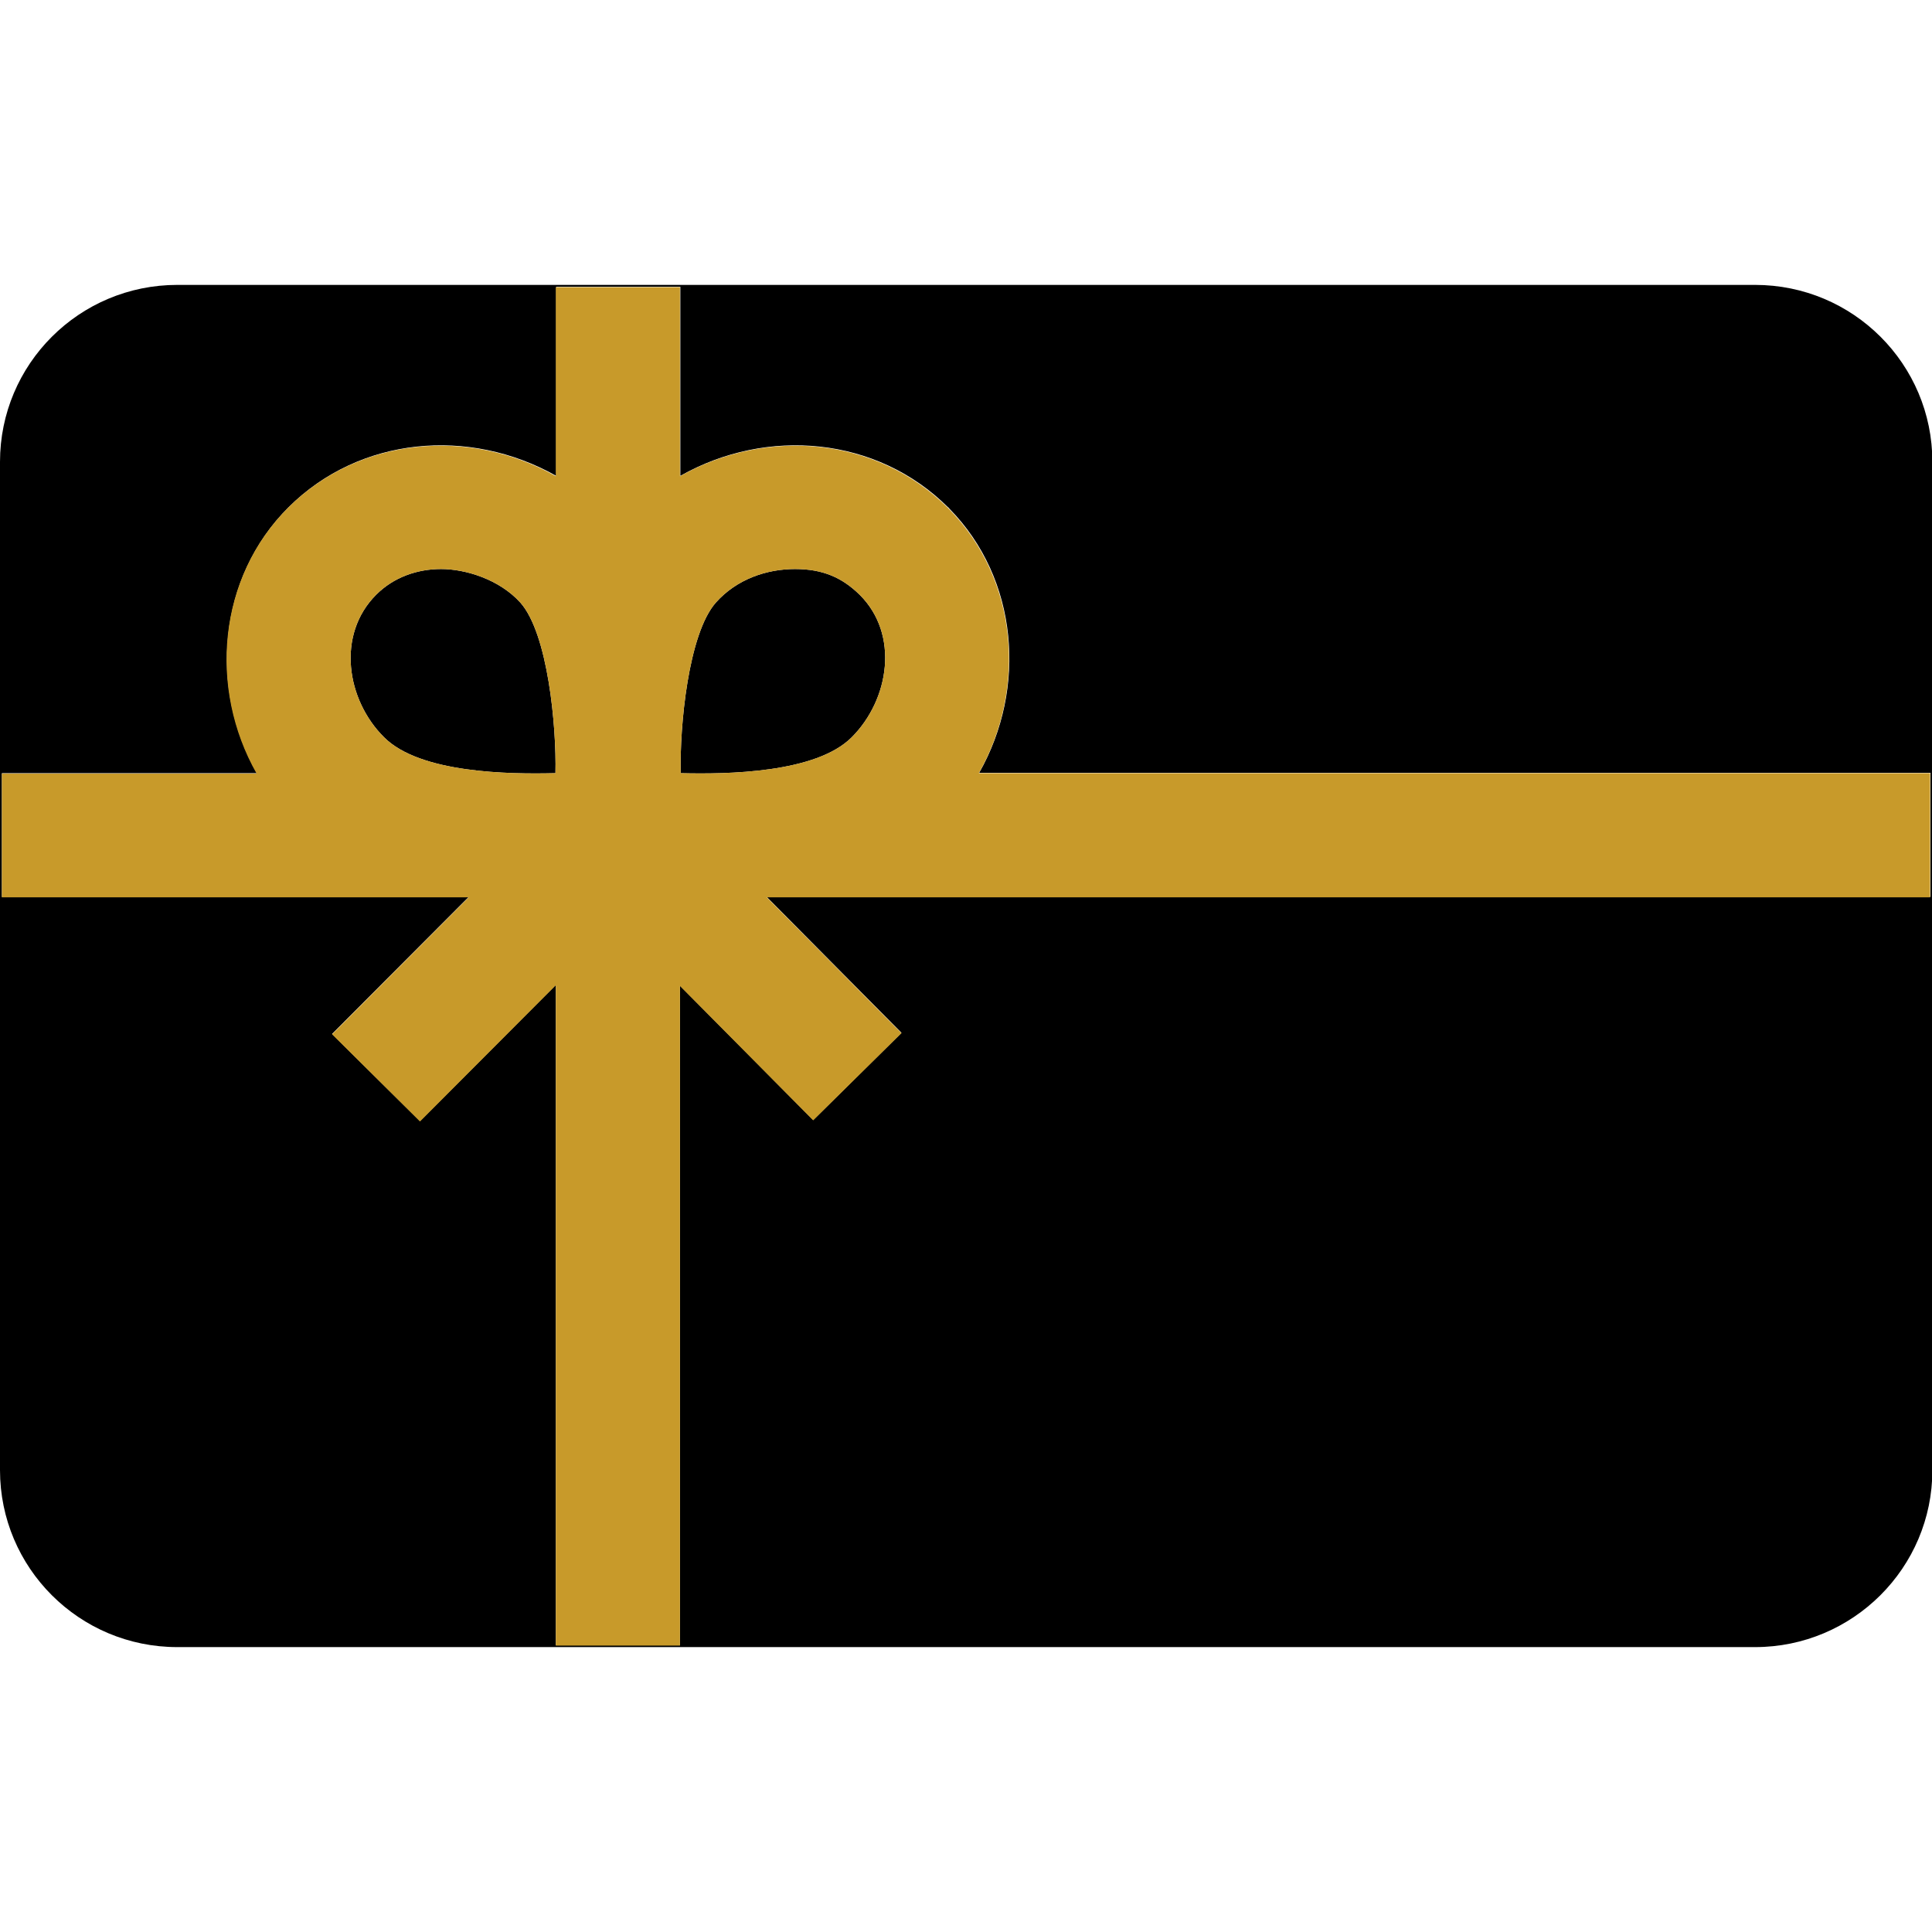
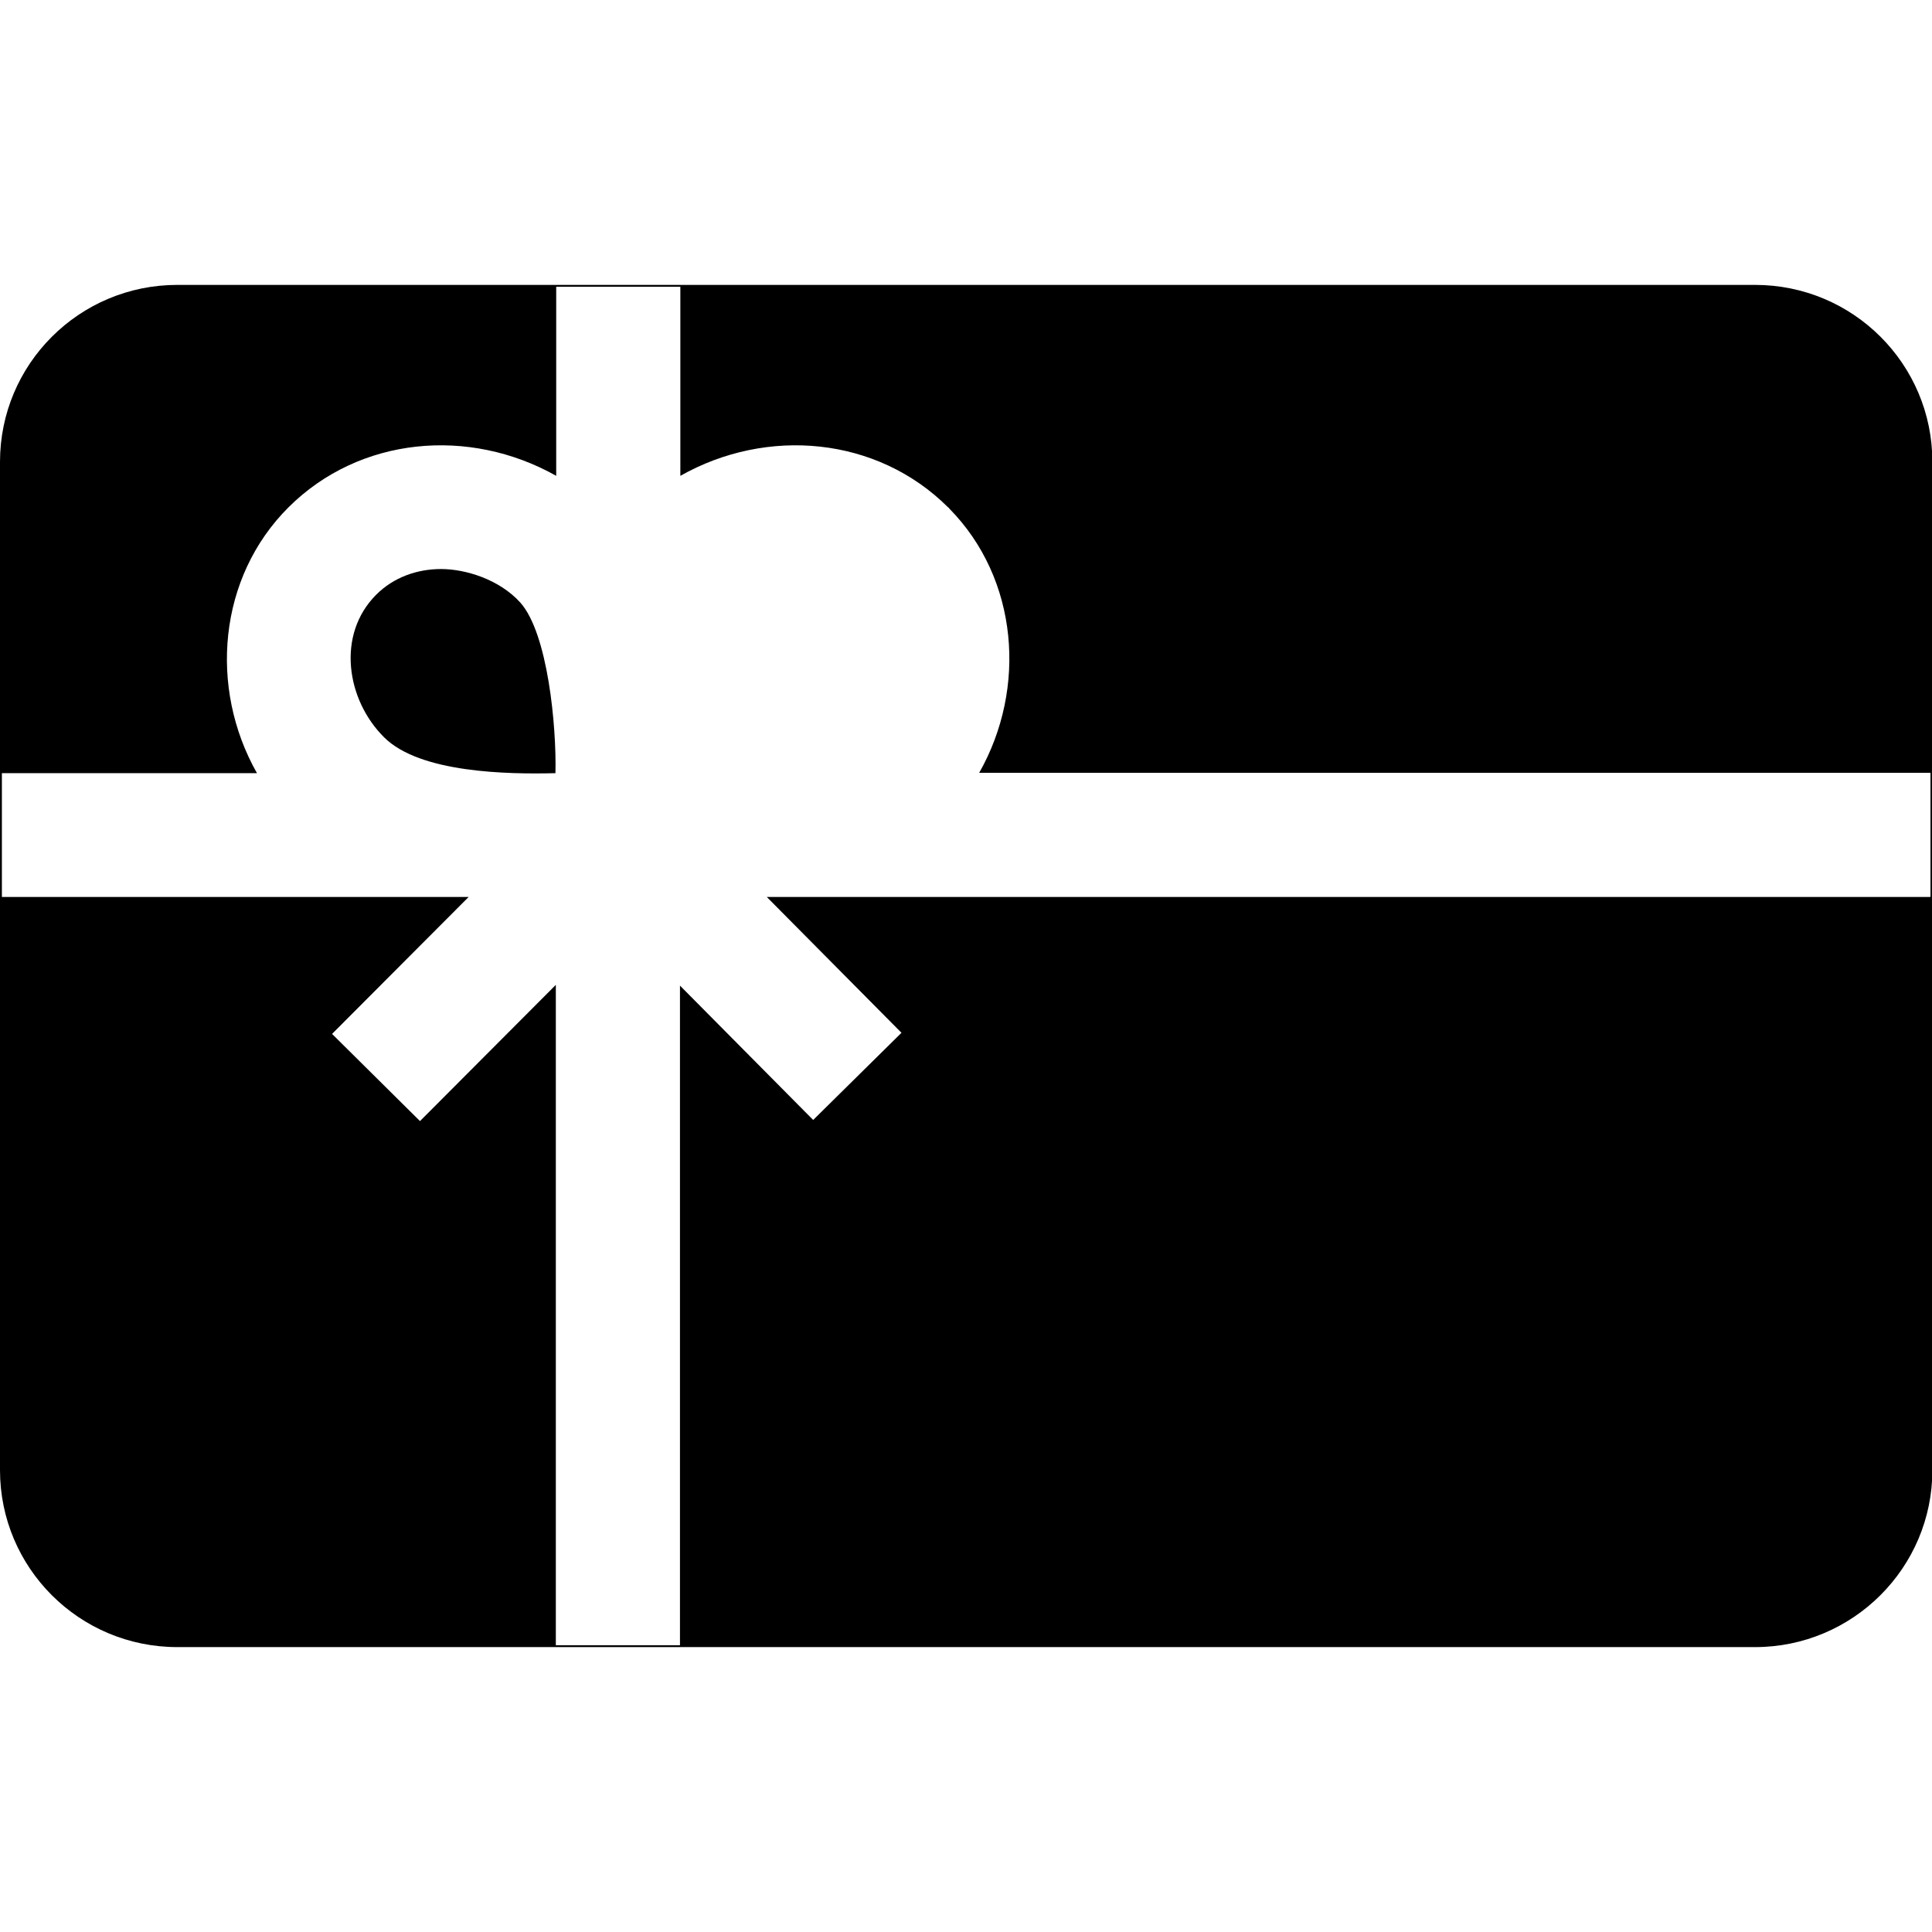
<svg xmlns="http://www.w3.org/2000/svg" viewBox="0 0 512 512" version="1.1" id="Layer_1">
  <defs>
    <style>
      .st0 {
        fill: #c89a2a;
      }
    </style>
  </defs>
-   <path d="M225.7,195.4c-9.5,9.5-33,9.8-45.3,9.5-.3-12.4,2-36.9,9.3-45.2,5.6-6.3,13.6-8.9,21-8.9s12.5,2.3,17.1,6.8c10.6,10.5,7.9,27.8-2.1,37.8Z" />
  <path d="M147.1,204.9c-12.3.3-35.8,0-45.3-9.5-10-9.9-12.7-27.2-2.1-37.8,4.6-4.6,10.8-6.8,17.2-6.8s15.4,2.7,21,8.9c7.3,8.2,9.6,32.8,9.3,45.2Z" />
  <path d="M465,75.5H47C21,75.5,0,96.5,0,122.4v267.2c0,25.9,21,46.9,47,46.9h418.1c25.9,0,47-21,47-46.9V122.4c0-25.9-21-46.9-47-46.9ZM511.5,237.7H203.2l35.7,36-23.4,23.1-35.3-35.6v174.8h-32.9v-175l-36,36.1-23.3-23.1,36.2-36.3H.5v-32.8h67.6c-12.8-22.6-10.3-51.9,8.4-70.5,18.8-18.7,47.8-21.3,70.9-8.3v-50.1h32.9v50.1c23-13,52.1-10.4,70.9,8.3h0c.2.1.3.3.4.4,0,0,0,0,0,0,18.3,18.6,20.6,47.6,7.9,70h252.1v32.8Z" />
-   <path d="M511.5,204.9h-252.1c12.7-22.4,10.4-51.4-7.9-70,0,0,0,0,0,0-.1-.1-.3-.3-.4-.4h0c-18.8-18.7-47.8-21.3-70.9-8.3v-50.1h-32.9v50.1c-23-13-52.1-10.4-70.9,8.3-18.7,18.6-21.2,47.9-8.4,70.5H.5v32.8h123.7l-36.2,36.3,23.3,23.1,36-36.1v175h32.9v-174.8l35.3,35.6,23.4-23.1-35.7-36h308.3v-32.8ZM147.1,204.9c-12.3.3-35.8,0-45.3-9.5-10-9.9-12.7-27.2-2.1-37.8,4.6-4.6,10.8-6.8,17.2-6.8s15.4,2.7,21,8.9c7.3,8.2,9.6,32.8,9.3,45.2ZM225.7,195.4c-9.5,9.5-33,9.8-45.3,9.5-.3-12.4,2-36.9,9.3-45.2,5.6-6.3,13.6-8.9,21-8.9s12.5,2.3,17.1,6.8c10.6,10.5,7.9,27.8-2.1,37.8Z" class="st0" />
</svg>